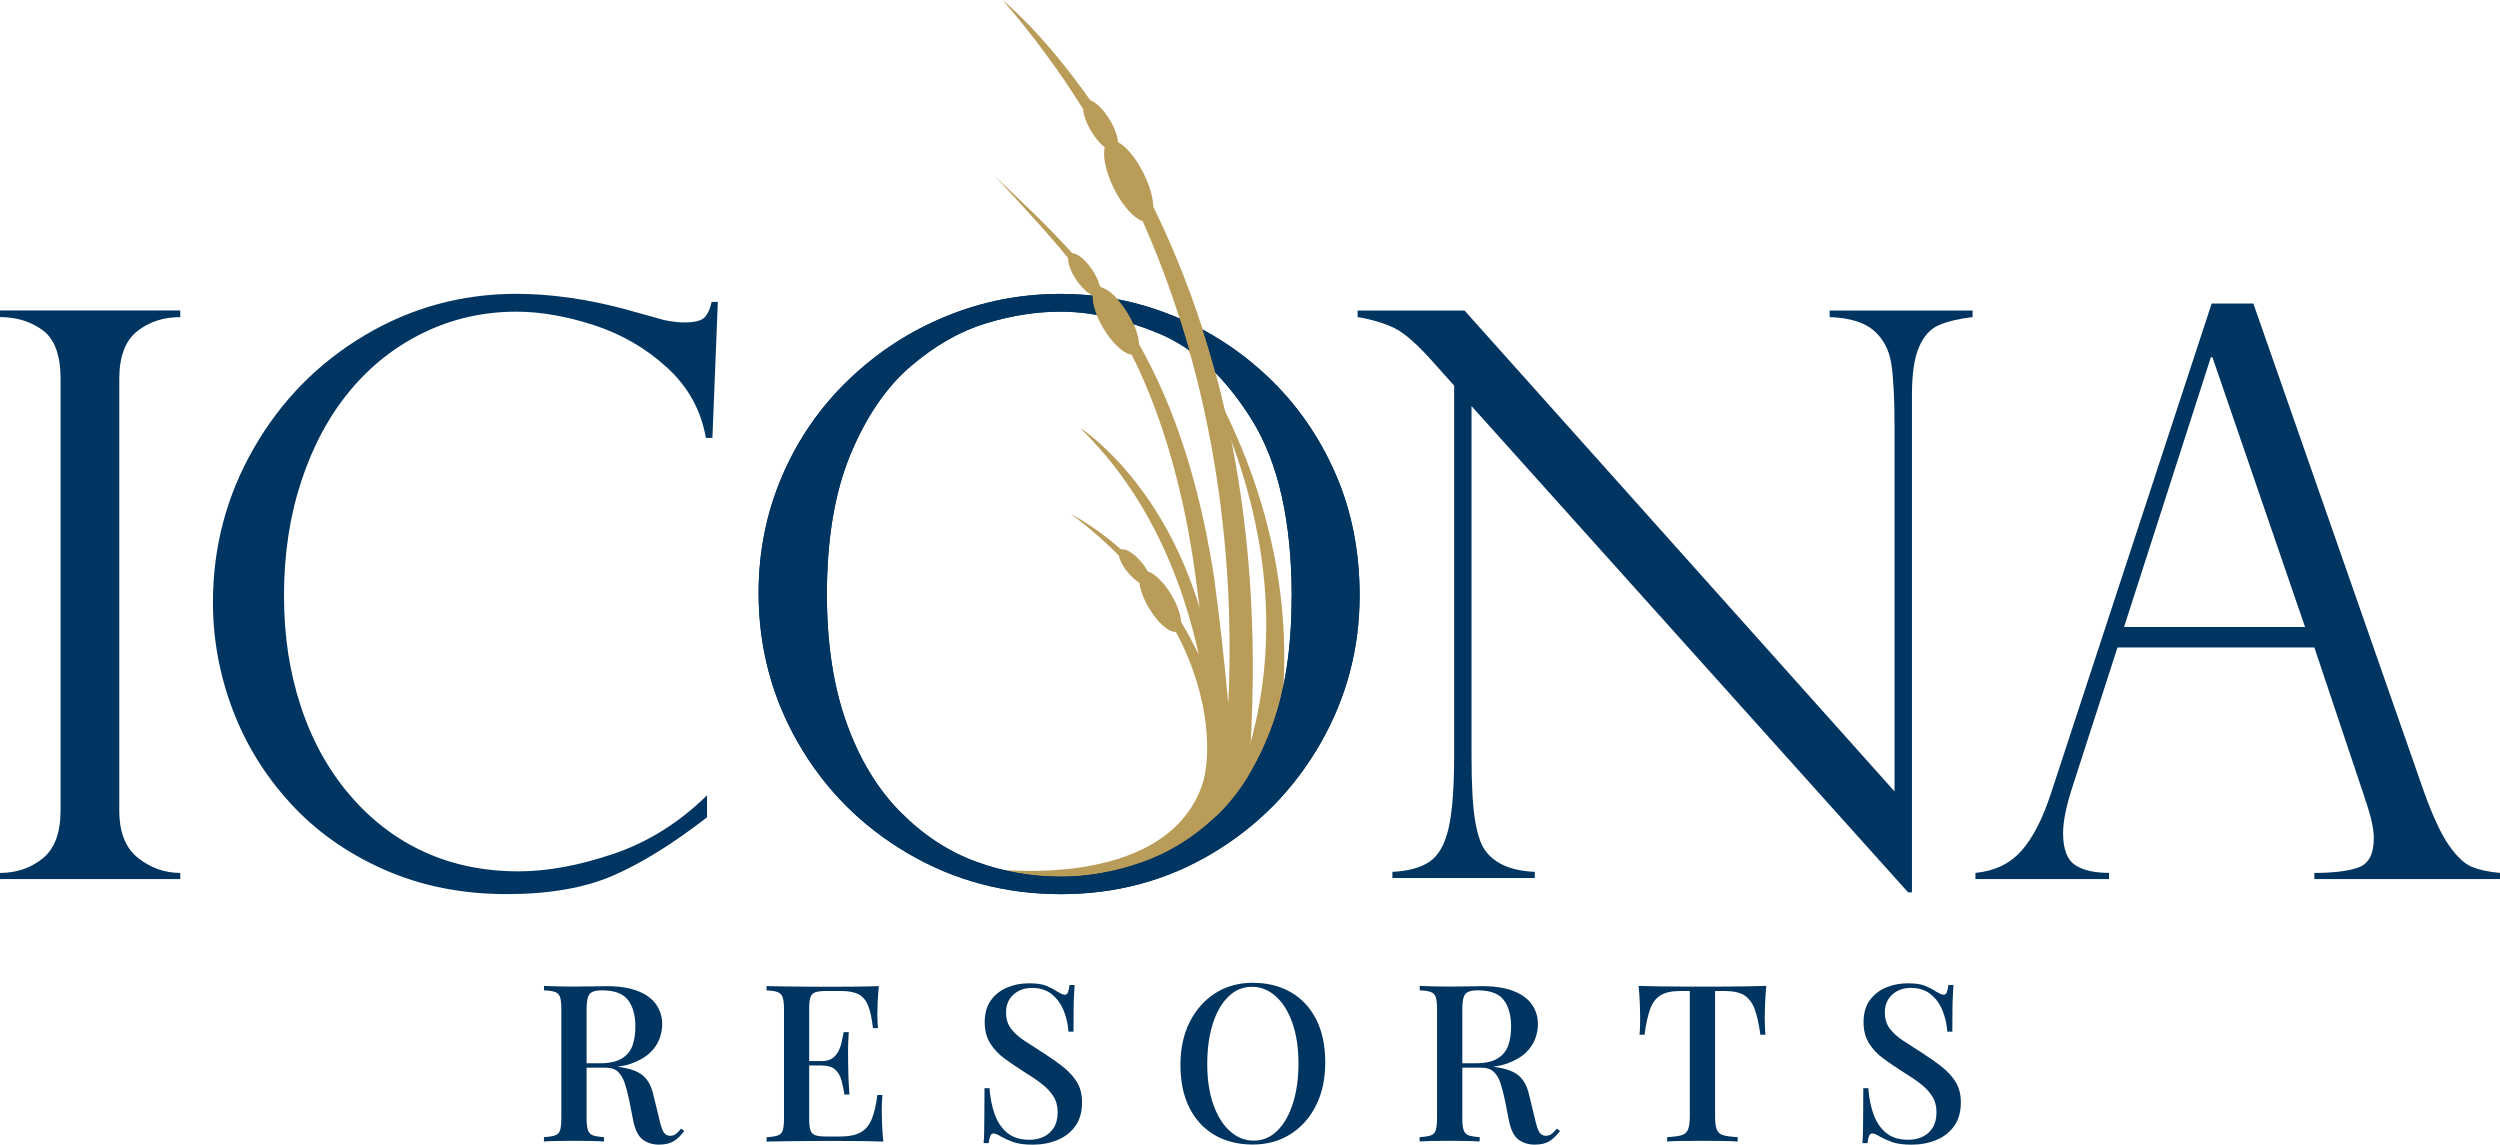
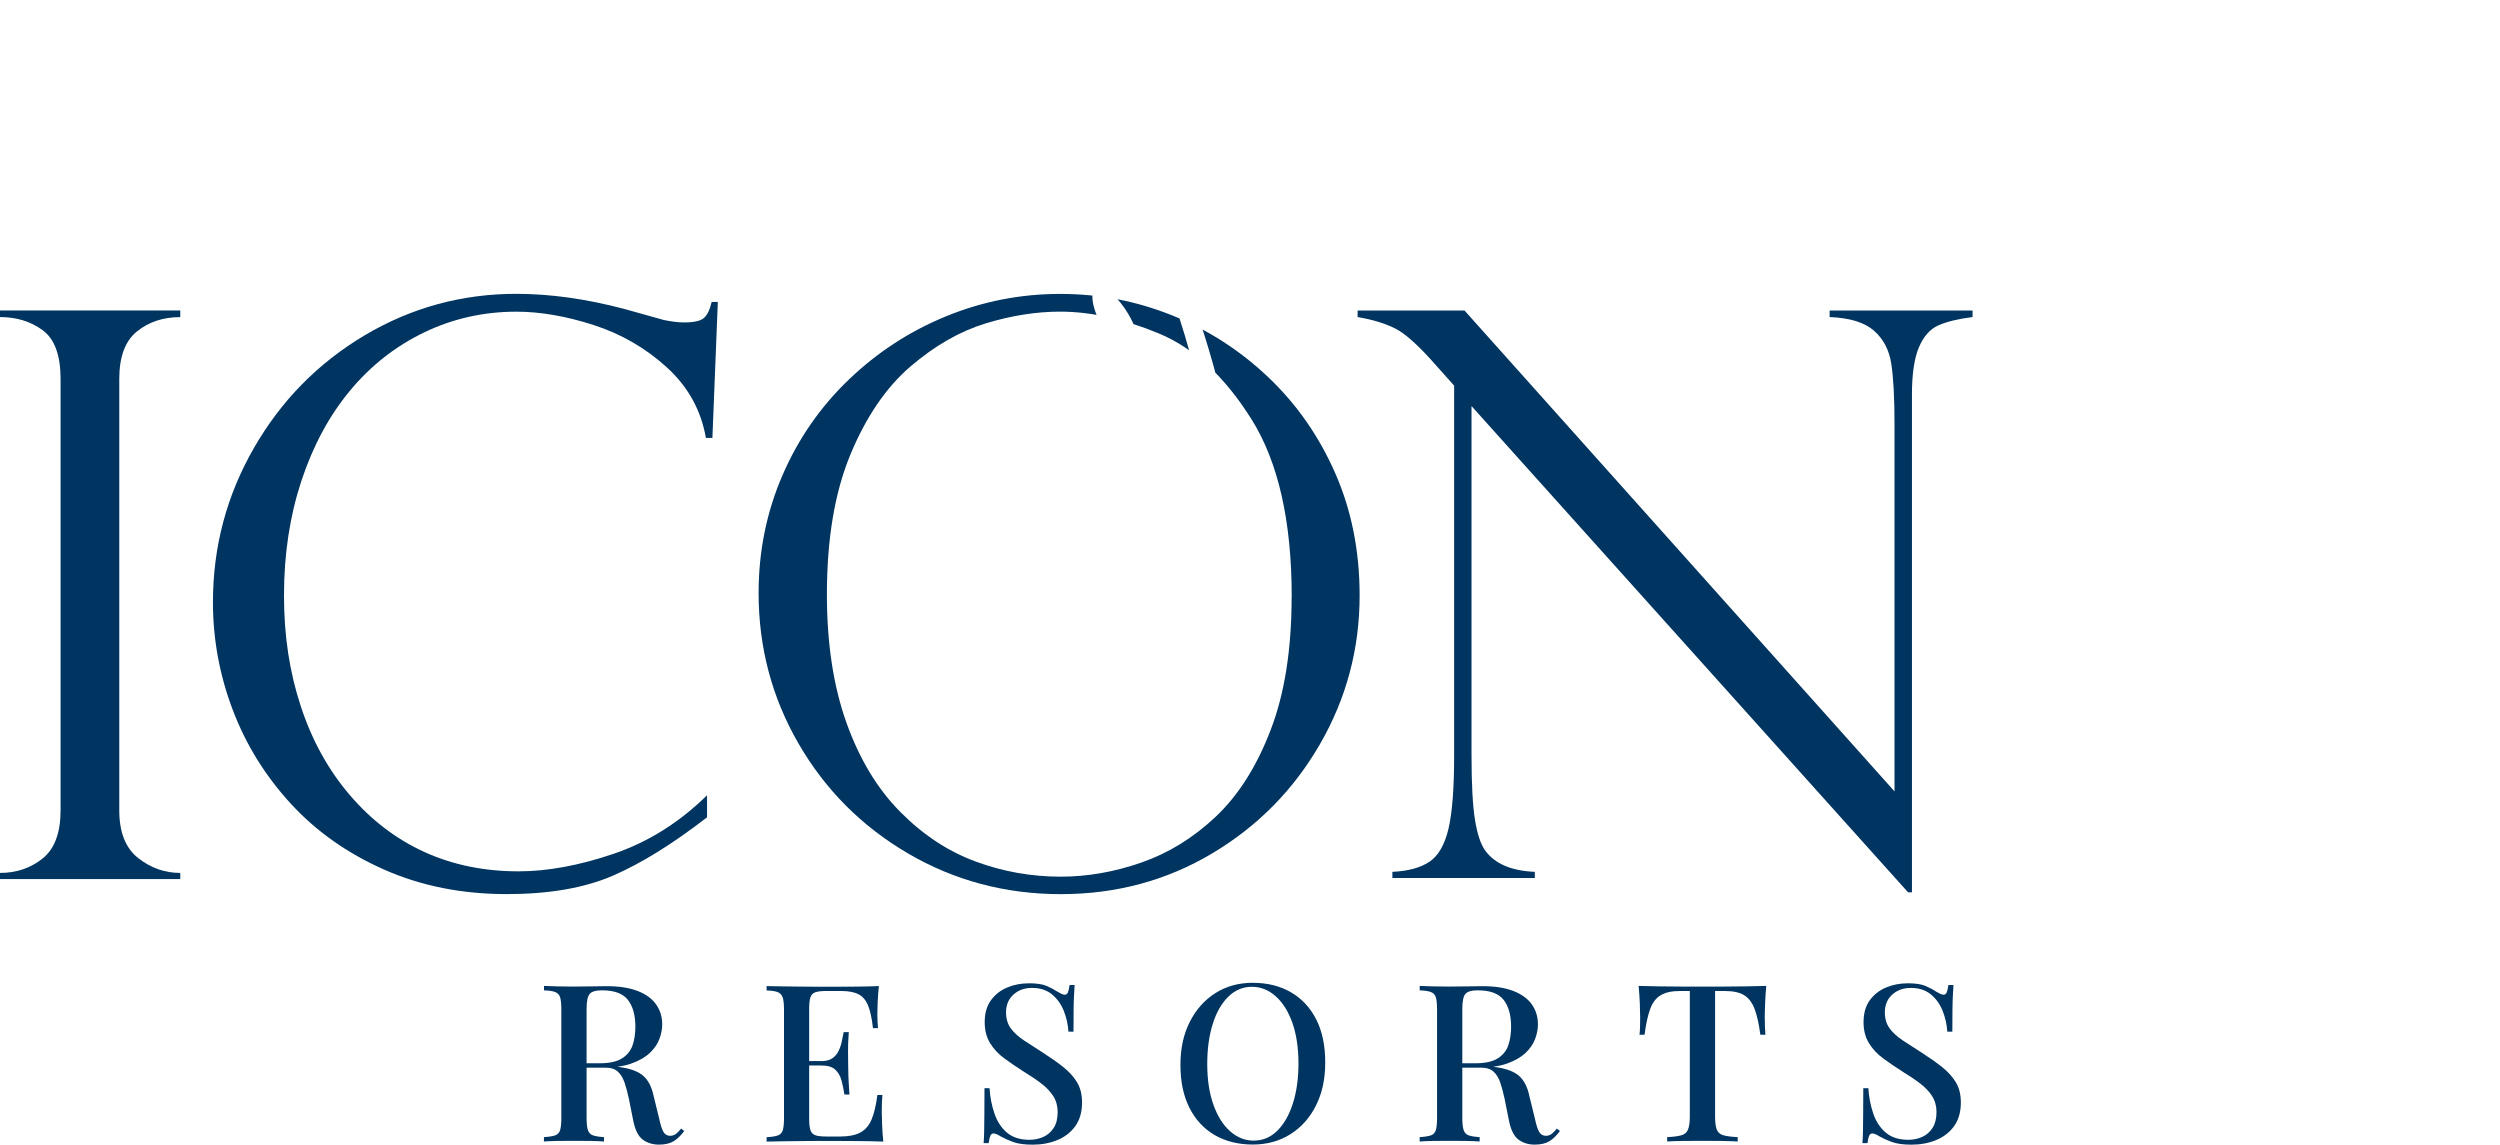
<svg xmlns="http://www.w3.org/2000/svg" id="_5_locations" data-name="5 locations" viewBox="0 0 599.65 274.54">
  <defs>
    <style>      .cls-1 {        fill: none;      }      .cls-2 {        fill: #ba9c59;      }      .cls-3 {        fill: #003461;      }      .cls-4 {        clip-path: url(#clippath);      }    </style>
    <clipPath id="clippath">
      <path class="cls-1" d="M179.96,68.5v147.97h148.16V68.5h-148.16ZM263.51,76.65c-1.06-2.25-1.57-4.34-1.48-5.79-.49-.21-1.04-.59-1.61-1.08,2.17.18,4.33.46,6.48.84,1.24,1.11,2.53,2.68,3.67,4.59.77,1.29,1.38,2.57,1.82,3.77-3.03-1.02-6-1.79-8.89-2.33ZM291.7,91.04c-1.93-2.06-3.95-3.87-6.03-5.44-.95-3.46-2-6.95-3.14-10.46,1.87.78,3.7,1.64,5.5,2.57,1.4,4.28,2.73,8.74,3.95,13.4l-.28-.07Z" />
    </clipPath>
  </defs>
-   <path class="cls-2" d="M314.92,163.26c-.97,4.29-2.32,8.8-4.15,13.56l1.11.32c-3.87,9.51-11.17,17.75-20.73,23.72-2.9,1.83-6.01,3.44-9.29,4.8-8.33,3.51-17.78,5.48-27.81,5.48-3.97,0-7.85-.32-11.61-.91l-6.15-1.97c1.65.23,42.49,5.62,51.87-19.43,2.34-6.26,2.6-20.98-6.11-37.27-1.62.19-4.32-2.14-6.45-5.69-1.34-2.21-2.11-4.39-2.3-6.06-.86-.53-1.79-1.35-2.67-2.39-1.27-1.49-2.07-3.04-2.25-4.15-3.36-3.41-7.19-6.78-11.6-10.03,4.53,2.48,8.56,5.39,12.14,8.57,1-.37,3.04.86,4.81,2.97.65.76,1.16,1.53,1.55,2.27,1.62.44,3.87,2.6,5.68,5.61,1.44,2.44,2.27,4.85,2.35,6.55,1.58,2.6,2.97,5.24,4.23,7.85-3.11-14.2-8.82-29.92-19.13-43.75-2.78-3.72-5.9-7.31-9.38-10.7.35.21,5.66,3.67,11.97,11.28,7.66,9.22,16.78,24.58,20.33,47.77.3,2.27.58,4.45.83,6.59,2.55,7.36,4.02,14.07,4.85,19.03,7.52-20.1,7.91-39.46,5.15-56.21-5.03-30.63-20.45-52.52-21.66-54.21,1.34,1.67,19.54,24.76,25.6,58.84,2.14,12.09,2.78,25.57.58,39.97l.26.07c4.02-8.72,5.78-17.76,6.26-26.2,1.09-19.59-4.73-35.86-5.06-36.78.67.9,13.88,19.27,6.82,50.48Z" />
  <path class="cls-3" d="M43.24,74.48v1.58c-4.08,0-7.53,1.14-10.37,3.42-2.84,2.28-4.26,6.08-4.26,11.39v103.51c0,5.25,1.51,9.06,4.54,11.44,3.02,2.38,6.39,3.56,10.09,3.56v1.48H0v-1.48c3.95,0,7.36-1.16,10.23-3.47,2.87-2.31,4.3-6.16,4.3-11.53v-103.51c0-5.68-1.44-9.57-4.3-11.67-2.87-2.1-6.28-3.15-10.23-3.15v-1.58h43.24Z" />
  <path class="cls-3" d="M170.89,105.04h-1.57c-1.17-6.67-4.3-12.32-9.4-16.95-5.09-4.63-10.94-8-17.54-10.13-6.6-2.13-12.78-3.2-18.52-3.2-7.84,0-15.2,1.65-22.08,4.95-6.88,3.31-12.82,7.96-17.82,13.98-5,6.02-8.89,13.24-11.67,21.66-2.78,8.43-4.17,17.58-4.17,27.45s1.35,18.44,4.03,26.62c2.69,8.18,6.61,15.28,11.76,21.29,5.15,6.02,11.12,10.57,17.91,13.66,6.79,3.09,14.32,4.63,22.59,4.63,6.91,0,14.51-1.4,22.78-4.21,8.27-2.81,15.74-7.49,22.4-14.03v5.28c-8.21,6.36-15.72,11.02-22.54,13.98-6.82,2.96-15.32,4.44-25.51,4.44-10.74,0-20.54-1.96-29.4-5.88-8.86-3.92-16.34-9.21-22.45-15.88-6.11-6.67-10.74-14.16-13.89-22.5-3.15-8.33-4.72-16.91-4.72-25.74,0-13.27,3.27-25.6,9.82-36.99,6.54-11.39,15.4-20.39,26.57-27.04,11.17-6.63,23.3-9.95,36.39-9.95,8.08,0,16.7,1.2,25.83,3.61l9.63,2.69c1.85.37,3.43.56,4.72.56,2.41,0,4.01-.36,4.81-1.07.8-.7,1.42-1.99,1.85-3.84h1.48l-1.3,32.59Z" />
  <path class="cls-3" d="M473.14,74.48v1.57c-3.46.43-6.19,1.1-8.2,1.99-2,.89-3.56,2.65-4.67,5.27-1.11,2.62-1.67,6.39-1.67,11.32v119.4h-.93l-104.71-116.63v83.73c0,6.96.28,12.13.83,15.52.55,3.39,1.36,5.82,2.41,7.3,2.28,3.2,6.26,4.93,11.94,5.17v1.48h-34.16v-1.48c3.83-.18,6.8-1,8.93-2.45,2.13-1.45,3.64-4.1,4.54-7.95.89-3.85,1.34-9.65,1.34-17.42v-88.81l-4.54-5.08c-4.01-4.56-7.22-7.44-9.63-8.64-2.41-1.2-5.4-2.11-8.98-2.72v-1.57h25.64l103.14,115.34v-87.89c0-6.59-.27-11.52-.79-14.79-.52-3.27-1.92-5.88-4.17-7.85-2.26-1.97-5.79-3.05-10.6-3.24v-1.57h34.26Z" />
-   <path class="cls-3" d="M540.49,72.81l40.83,116.84c2.16,6.05,4.2,10.43,6.11,13.15,1.91,2.72,3.75,4.43,5.51,5.14,1.76.71,4,1.19,6.71,1.44v1.48h-44.53v-1.48c4.57,0,8.08-.43,10.55-1.3,2.47-.87,3.71-3.21,3.71-7.04,0-2.1-.59-4.91-1.76-8.43-.25-.5-.37-.87-.37-1.11l-12.13-36.2h-47.22l-10.83,33.51c-1.48,4.57-2.22,8.25-2.22,11.02,0,3.82.96,6.37,2.87,7.64,1.91,1.27,4.63,1.9,8.15,1.9v1.48h-32.04v-1.48c4.57-.43,8.22-2.18,10.97-5.23,2.75-3.06,5.14-7.7,7.18-13.94l38.51-117.4h10ZM509.47,150.4h43.42l-22.22-64.72h-.37l-20.83,64.72Z" />
  <g>
-     <path class="cls-3" d="M326.12,142.81c0,12.77-3.16,24.66-9.49,35.64-6.33,10.99-14.96,19.74-25.88,26.25-10.93,6.51-23.03,9.77-36.3,9.77s-25.56-3.26-36.66-9.77c-11.12-6.51-19.86-15.29-26.25-26.34-6.39-11.04-9.58-23.08-9.58-36.11,0-10,1.9-19.39,5.7-28.19,3.79-8.79,9.1-16.46,15.93-23,6.81-6.54,14.59-11.61,23.33-15.19,8.74-3.58,17.85-5.37,27.36-5.37s18.27,1.71,26.85,5.14c8.58,3.43,16.28,8.38,23.1,14.86,6.82,6.48,12.17,14.17,16.06,23.05,3.89,8.89,5.83,18.64,5.83,29.26ZM309.83,143.18c0-18.15-3.21-32.34-9.63-42.59-6.42-10.25-13.83-17.12-22.22-20.6-8.4-3.48-16.3-5.24-23.71-5.24-5.74,0-11.7.95-17.87,2.83-6.17,1.89-12.17,5.32-18.01,10.32-5.83,5-10.63,12.04-14.4,21.1-3.77,9.07-5.65,20.28-5.65,33.61,0,11.73,1.56,21.96,4.67,30.69,3.12,8.74,7.41,15.86,12.87,21.38,5.46,5.53,11.48,9.51,18.06,11.94,6.57,2.44,13.41,3.66,20.51,3.66,6.36,0,12.79-1.12,19.3-3.38,6.51-2.26,12.47-5.92,17.87-11.02,5.4-5.09,9.79-12.01,13.14-20.74,3.37-8.73,5.05-19.39,5.05-31.98Z" />
-     <path class="cls-2" d="M276.65,49.71c-.05-2.16-.83-5.07-2.32-8.08-1.84-3.71-4.22-6.53-6.16-7.54-.11-1.42-.78-3.35-1.96-5.31-1.48-2.48-3.32-4.27-4.67-4.7C250.04,7.71,240.47,0,240.47,0c7.36,8.49,13.75,17.24,19.3,26.11.1,1.42.78,3.37,1.96,5.35,1.01,1.69,2.18,3.05,3.25,3.88-.53,2.1.24,5.9,2.18,9.83,2.08,4.21,4.86,7.26,6.91,7.84,20.15,45.36,21.82,90.11,20.54,115.75-.8-8.81-1.89-19.11-3.41-30.34-2.65-17.13-7.47-36.44-16.78-53.66-.39-.75-.8-1.47-1.21-2.21-.06-1.9-.99-4.63-2.63-7.36-2.08-3.48-4.67-5.9-6.48-6.27-.11-.14-.23-.28-.34-.43-.28-1.13-.91-2.5-1.83-3.87-1.6-2.36-3.55-3.91-4.73-3.88-6.12-6.76-12.6-12.83-18.59-18.48-.02.01,3.97,4.14,10.55,11.44,2.11,2.37,4.52,5.13,7.05,8.22-.09,1.23.62,3.25,1.98,5.24,1.25,1.85,2.71,3.2,3.86,3.68-.13,1.9.79,4.87,2.59,7.9,2.19,3.67,4.96,6.16,6.77,6.32.2.41.42.78.62,1.19,7.17,14.63,12.21,32.89,14.79,52.46,2.57,18.6,3.35,38.29,4.93,57.47.08,1,.17,2.01.25,3.01l7.09-5.25c.13-2.53.13-5.02.33-7.48,4.95-61.5-7.84-106.43-22.75-136.76Z" />
    <g class="cls-4">
      <path class="cls-3" d="M326.12,142.81c0,12.77-3.16,24.66-9.49,35.64-6.33,10.99-14.96,19.74-25.88,26.25-10.93,6.51-23.03,9.77-36.3,9.77s-25.56-3.26-36.66-9.77c-11.12-6.51-19.86-15.29-26.25-26.34-6.39-11.04-9.58-23.08-9.58-36.11,0-10,1.9-19.39,5.7-28.19,3.79-8.79,9.1-16.46,15.93-23,6.81-6.54,14.59-11.61,23.33-15.19,8.74-3.58,17.85-5.37,27.36-5.37s18.27,1.71,26.85,5.14c8.58,3.43,16.28,8.38,23.1,14.86,6.82,6.48,12.17,14.17,16.06,23.05,3.89,8.89,5.83,18.64,5.83,29.26ZM309.83,143.18c0-18.15-3.21-32.34-9.63-42.59-6.42-10.25-13.83-17.12-22.22-20.6-8.4-3.48-16.3-5.24-23.71-5.24-5.74,0-11.7.95-17.87,2.83-6.17,1.89-12.17,5.32-18.01,10.32-5.83,5-10.63,12.04-14.4,21.1-3.77,9.07-5.65,20.28-5.65,33.61,0,11.73,1.56,21.96,4.67,30.69,3.12,8.74,7.41,15.86,12.87,21.38,5.46,5.53,11.48,9.51,18.06,11.94,6.57,2.44,13.41,3.66,20.51,3.66,6.36,0,12.79-1.12,19.3-3.38,6.51-2.26,12.47-5.92,17.87-11.02,5.4-5.09,9.79-12.01,13.14-20.74,3.37-8.73,5.05-19.39,5.05-31.98Z" />
    </g>
  </g>
  <g>
    <path class="cls-3" d="M130.48,236.48c.81.04,1.85.07,3.14.11,1.28.04,2.56.05,3.82.05,1.69,0,3.29-.02,4.82-.05,1.53-.03,2.61-.05,3.24-.05,2.99,0,5.47.39,7.46,1.16s3.46,1.85,4.43,3.24c.97,1.39,1.45,2.98,1.45,4.77,0,1.09-.22,2.24-.66,3.45-.44,1.21-1.2,2.34-2.29,3.37-1.09,1.04-2.57,1.89-4.43,2.56-1.86.67-4.24,1-7.12,1h-5.06v-1.05h4.53c2.35,0,4.16-.39,5.4-1.19,1.25-.79,2.09-1.85,2.53-3.16.44-1.32.66-2.79.66-4.4,0-2.78-.6-4.93-1.79-6.46-1.2-1.53-3.27-2.29-6.22-2.29-1.51,0-2.5.3-2.98.9s-.71,1.81-.71,3.64v26.14c0,1.27.11,2.21.32,2.85.21.63.62,1.05,1.21,1.26.6.21,1.48.35,2.64.42v1.05c-.84-.07-1.91-.11-3.19-.13-1.28-.02-2.59-.03-3.93-.03-1.48,0-2.86,0-4.14.03-1.28.02-2.33.06-3.14.13v-1.05c1.19-.07,2.09-.21,2.69-.42.6-.21.99-.63,1.19-1.26.19-.63.29-1.58.29-2.85v-26.14c0-1.3-.1-2.26-.29-2.87-.19-.61-.6-1.04-1.21-1.27-.62-.23-1.5-.36-2.66-.39v-1.05ZM139.39,255.19c1.79.07,3.23.15,4.32.24,1.09.09,2,.17,2.74.24s1.42.16,2.06.26c2.64.35,4.56,1.05,5.77,2.11,1.21,1.05,2.05,2.67,2.5,4.85l1.32,5.38c.32,1.51.66,2.58,1.03,3.22.37.63.92.95,1.66.95.56-.03,1.03-.2,1.4-.5s.76-.71,1.19-1.24l.74.58c-.81,1.09-1.65,1.91-2.53,2.45-.88.54-2.06.82-3.53.82s-2.8-.4-3.87-1.19c-1.07-.79-1.84-2.29-2.29-4.51l-1.05-5.27c-.32-1.51-.67-2.82-1.05-3.93-.39-1.11-.92-1.98-1.61-2.61-.68-.63-1.68-.95-2.98-.95h-5.69l-.11-.9Z" />
    <path class="cls-3" d="M210.81,236.48c-.14,1.34-.24,2.63-.29,3.88s-.08,2.21-.08,2.87.02,1.3.05,1.9c.04.6.07,1.09.11,1.48h-1.21c-.25-2.25-.63-4.02-1.13-5.32-.51-1.3-1.26-2.22-2.27-2.77-1-.54-2.4-.82-4.19-.82h-3.64c-1.13,0-1.98.1-2.56.29-.58.2-.98.58-1.19,1.16-.21.58-.32,1.48-.32,2.71v26.57c0,1.2.11,2.09.32,2.69.21.6.61.99,1.19,1.19s1.43.29,2.56.29h3.43c2,0,3.59-.32,4.77-.95,1.18-.63,2.07-1.67,2.69-3.11.61-1.44,1.08-3.41,1.4-5.9h1.21c-.11,1.02-.16,2.36-.16,4.01,0,.7.03,1.72.08,3.06s.15,2.71.29,4.11c-1.79-.07-3.81-.11-6.06-.13s-4.25-.03-6.01-.03h-3.11c-1.26,0-2.63,0-4.08.03s-2.93.04-4.43.05c-1.49.02-2.93.04-4.3.08v-1.05c1.19-.07,2.09-.21,2.69-.42.6-.21.99-.63,1.19-1.26.19-.63.29-1.58.29-2.85v-26.14c0-1.3-.11-2.26-.32-2.87-.21-.61-.62-1.04-1.21-1.27-.6-.23-1.48-.36-2.64-.39v-1.05c1.37.04,2.8.06,4.3.08,1.49.02,2.97.04,4.43.05s2.82.03,4.08.03h3.11c1.62,0,3.45,0,5.51-.03,2.06-.02,3.89-.06,5.51-.13ZM202.06,254.51v1.05h-9.54v-1.05h9.54ZM203.59,247.55c-.14,2-.2,3.53-.18,4.59s.03,2.02.03,2.9.02,1.85.05,2.9c.04,1.05.12,2.58.26,4.59h-1.21c-.18-1.16-.4-2.28-.69-3.35s-.78-1.94-1.5-2.61c-.72-.67-1.84-1-3.35-1v-1.05c1.12,0,2.01-.23,2.66-.69.65-.46,1.15-1.05,1.5-1.79s.61-1.5.76-2.29.31-1.52.45-2.19h1.21Z" />
    <path class="cls-3" d="M246.76,235.85c1.86,0,3.29.21,4.27.63.98.42,1.84.88,2.58,1.37.42.25.76.43,1.03.55.26.13.52.19.76.19.35,0,.61-.19.76-.58s.29-.97.39-1.74h1.21c-.04.63-.08,1.38-.13,2.24-.05.86-.09,2-.11,3.4-.02,1.41-.03,3.25-.03,5.54h-1.21c-.11-1.72-.48-3.39-1.13-5.01-.65-1.62-1.6-2.93-2.85-3.95s-2.84-1.53-4.77-1.53c-1.79,0-3.28.54-4.45,1.61-1.18,1.07-1.77,2.49-1.77,4.24,0,1.55.39,2.84,1.16,3.88.77,1.04,1.84,2,3.19,2.9s2.89,1.89,4.61,2.98c1.76,1.13,3.34,2.24,4.74,3.35,1.41,1.11,2.51,2.33,3.32,3.66.81,1.34,1.21,2.95,1.21,4.85,0,2.29-.54,4.17-1.61,5.67-1.07,1.49-2.5,2.61-4.3,3.35s-3.76,1.11-5.9,1.11c-1.97,0-3.53-.21-4.69-.63-1.16-.42-2.14-.86-2.95-1.32-.77-.49-1.37-.74-1.79-.74-.35,0-.61.2-.76.58-.16.39-.29.97-.4,1.74h-1.21c.07-.77.11-1.68.13-2.71.02-1.04.03-2.4.05-4.09.02-1.69.03-3.81.03-6.38h1.21c.14,2.18.54,4.22,1.19,6.11.65,1.9,1.65,3.42,3,4.56,1.35,1.14,3.15,1.71,5.4,1.71,1.19,0,2.3-.23,3.32-.69,1.02-.46,1.84-1.18,2.48-2.16s.95-2.25.95-3.79c0-1.44-.34-2.71-1.03-3.8-.69-1.09-1.63-2.1-2.85-3.03-1.21-.93-2.63-1.89-4.24-2.87-1.65-1.05-3.2-2.11-4.64-3.16-1.44-1.05-2.59-2.28-3.45-3.69-.86-1.4-1.29-3.07-1.29-5.01,0-2.14.5-3.9,1.5-5.27,1-1.37,2.3-2.39,3.9-3.06,1.6-.67,3.31-1,5.14-1Z" />
    <path class="cls-3" d="M300.53,235.74c3.48,0,6.52.76,9.12,2.27,2.6,1.51,4.62,3.68,6.06,6.51,1.44,2.83,2.16,6.26,2.16,10.3s-.74,7.38-2.21,10.33-3.52,5.25-6.14,6.9c-2.62,1.65-5.63,2.48-9.04,2.48s-6.52-.76-9.12-2.27c-2.6-1.51-4.62-3.69-6.06-6.54-1.44-2.85-2.16-6.27-2.16-10.28s.75-7.38,2.24-10.33c1.49-2.95,3.54-5.25,6.14-6.9s5.6-2.48,9.01-2.48ZM300.32,236.69c-2.18,0-4.08.79-5.69,2.37-1.62,1.58-2.87,3.76-3.74,6.54-.88,2.78-1.32,5.99-1.32,9.65s.49,6.97,1.48,9.72c.98,2.76,2.32,4.89,4.01,6.38,1.69,1.49,3.57,2.24,5.64,2.24,2.18,0,4.07-.79,5.67-2.37,1.6-1.58,2.85-3.77,3.74-6.56.9-2.79,1.34-6,1.34-9.62s-.49-7.01-1.48-9.75c-.98-2.74-2.32-4.86-4-6.35-1.69-1.49-3.57-2.24-5.64-2.24Z" />
    <path class="cls-3" d="M340.54,236.48c.81.04,1.85.07,3.13.11,1.28.04,2.56.05,3.82.05,1.69,0,3.29-.02,4.82-.05,1.53-.03,2.61-.05,3.24-.05,2.99,0,5.47.39,7.46,1.16,1.98.77,3.46,1.85,4.43,3.24s1.45,2.98,1.45,4.77c0,1.09-.22,2.24-.66,3.45s-1.21,2.34-2.29,3.37c-1.09,1.04-2.57,1.89-4.43,2.56-1.86.67-4.23,1-7.12,1h-5.06v-1.05h4.53c2.35,0,4.15-.39,5.4-1.19,1.25-.79,2.09-1.85,2.53-3.16.44-1.32.66-2.79.66-4.4,0-2.78-.6-4.93-1.79-6.46s-3.27-2.29-6.22-2.29c-1.51,0-2.5.3-2.98.9s-.71,1.81-.71,3.64v26.14c0,1.27.11,2.21.32,2.85.21.63.62,1.05,1.21,1.26s1.48.35,2.63.42v1.05c-.84-.07-1.91-.11-3.19-.13-1.28-.02-2.59-.03-3.93-.03-1.48,0-2.86,0-4.14.03s-2.33.06-3.13.13v-1.05c1.19-.07,2.09-.21,2.69-.42s.99-.63,1.19-1.26c.19-.63.29-1.58.29-2.85v-26.14c0-1.3-.1-2.26-.29-2.87-.19-.61-.6-1.04-1.21-1.27-.62-.23-1.5-.36-2.66-.39v-1.05ZM349.44,255.19c1.79.07,3.23.15,4.32.24,1.09.09,2,.17,2.74.24s1.42.16,2.06.26c2.63.35,4.56,1.05,5.77,2.11,1.21,1.05,2.05,2.67,2.5,4.85l1.32,5.38c.32,1.51.66,2.58,1.03,3.22.37.63.92.95,1.66.95.56-.03,1.03-.2,1.4-.5s.76-.71,1.19-1.24l.74.58c-.81,1.09-1.65,1.91-2.53,2.45-.88.54-2.06.82-3.53.82s-2.8-.4-3.87-1.19c-1.07-.79-1.84-2.29-2.29-4.51l-1.05-5.27c-.32-1.51-.67-2.82-1.05-3.93-.39-1.11-.92-1.98-1.61-2.61s-1.68-.95-2.98-.95h-5.69l-.11-.9Z" />
    <path class="cls-3" d="M423.66,236.48c-.14,1.48-.24,2.91-.29,4.3s-.08,2.45-.08,3.19c0,.81.02,1.58.05,2.32s.07,1.37.11,1.9h-1.21c-.35-2.64-.82-4.71-1.4-6.22-.58-1.51-1.41-2.6-2.5-3.27s-2.65-1-4.69-1h-2.27v30.04c0,1.41.13,2.46.39,3.16s.79,1.17,1.58,1.4c.79.23,1.94.38,3.45.45v1.05c-.98-.07-2.25-.11-3.79-.13s-3.13-.03-4.74-.03-3.28,0-4.77.03c-1.49.02-2.7.06-3.61.13v-1.05c1.51-.07,2.65-.22,3.43-.45s1.3-.69,1.58-1.4.42-1.76.42-3.16v-30.04h-2.32c-1.97,0-3.51.33-4.64,1s-1.97,1.76-2.53,3.27c-.56,1.51-1.02,3.58-1.37,6.22h-1.21c.07-.53.11-1.16.13-1.9s.03-1.51.03-2.32c0-.74-.03-1.8-.08-3.19-.05-1.39-.15-2.82-.29-4.3,1.51.04,3.16.07,4.96.11,1.79.04,3.6.05,5.43.05h9.86c1.79,0,3.6-.02,5.43-.05,1.83-.03,3.48-.07,4.96-.11Z" />
    <path class="cls-3" d="M457.55,235.85c1.86,0,3.29.21,4.27.63.98.42,1.85.88,2.58,1.37.42.25.77.43,1.03.55.26.13.52.19.76.19.35,0,.61-.19.76-.58s.29-.97.4-1.74h1.21c-.04.63-.08,1.38-.13,2.24-.05.86-.09,2-.11,3.4-.02,1.41-.03,3.25-.03,5.54h-1.21c-.11-1.72-.48-3.39-1.13-5.01-.65-1.62-1.6-2.93-2.85-3.95s-2.84-1.53-4.77-1.53c-1.79,0-3.28.54-4.46,1.61-1.18,1.07-1.77,2.49-1.77,4.24,0,1.55.39,2.84,1.16,3.88.77,1.04,1.84,2,3.19,2.9,1.35.9,2.89,1.89,4.61,2.98,1.76,1.13,3.34,2.24,4.74,3.35,1.4,1.11,2.51,2.33,3.32,3.66.81,1.34,1.21,2.95,1.21,4.85,0,2.29-.54,4.17-1.61,5.67-1.07,1.49-2.5,2.61-4.3,3.35-1.79.74-3.76,1.11-5.9,1.11-1.97,0-3.53-.21-4.69-.63-1.16-.42-2.14-.86-2.95-1.32-.77-.49-1.37-.74-1.79-.74-.35,0-.61.2-.77.58-.16.39-.29.97-.39,1.74h-1.21c.07-.77.11-1.68.13-2.71.02-1.04.03-2.4.05-4.09.02-1.69.03-3.81.03-6.38h1.21c.14,2.18.54,4.22,1.19,6.11.65,1.9,1.65,3.42,3.01,4.56,1.35,1.14,3.15,1.71,5.4,1.71,1.19,0,2.3-.23,3.32-.69,1.02-.46,1.85-1.18,2.48-2.16.63-.98.95-2.25.95-3.79,0-1.44-.34-2.71-1.03-3.8-.69-1.09-1.63-2.1-2.85-3.03-1.21-.93-2.63-1.89-4.24-2.87-1.65-1.05-3.2-2.11-4.64-3.16-1.44-1.05-2.59-2.28-3.45-3.69-.86-1.4-1.29-3.07-1.29-5.01,0-2.14.5-3.9,1.5-5.27,1-1.37,2.3-2.39,3.9-3.06,1.6-.67,3.31-1,5.14-1Z" />
  </g>
</svg>